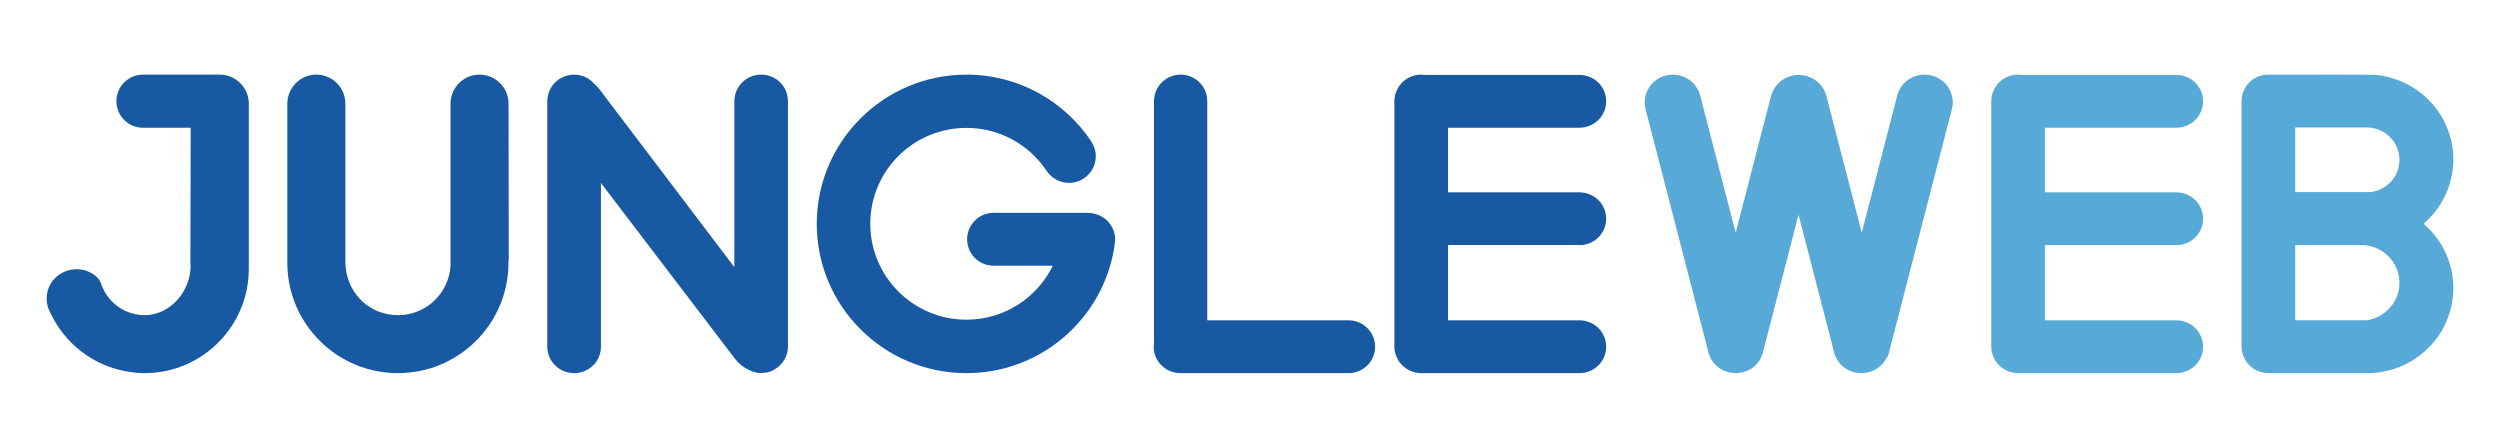
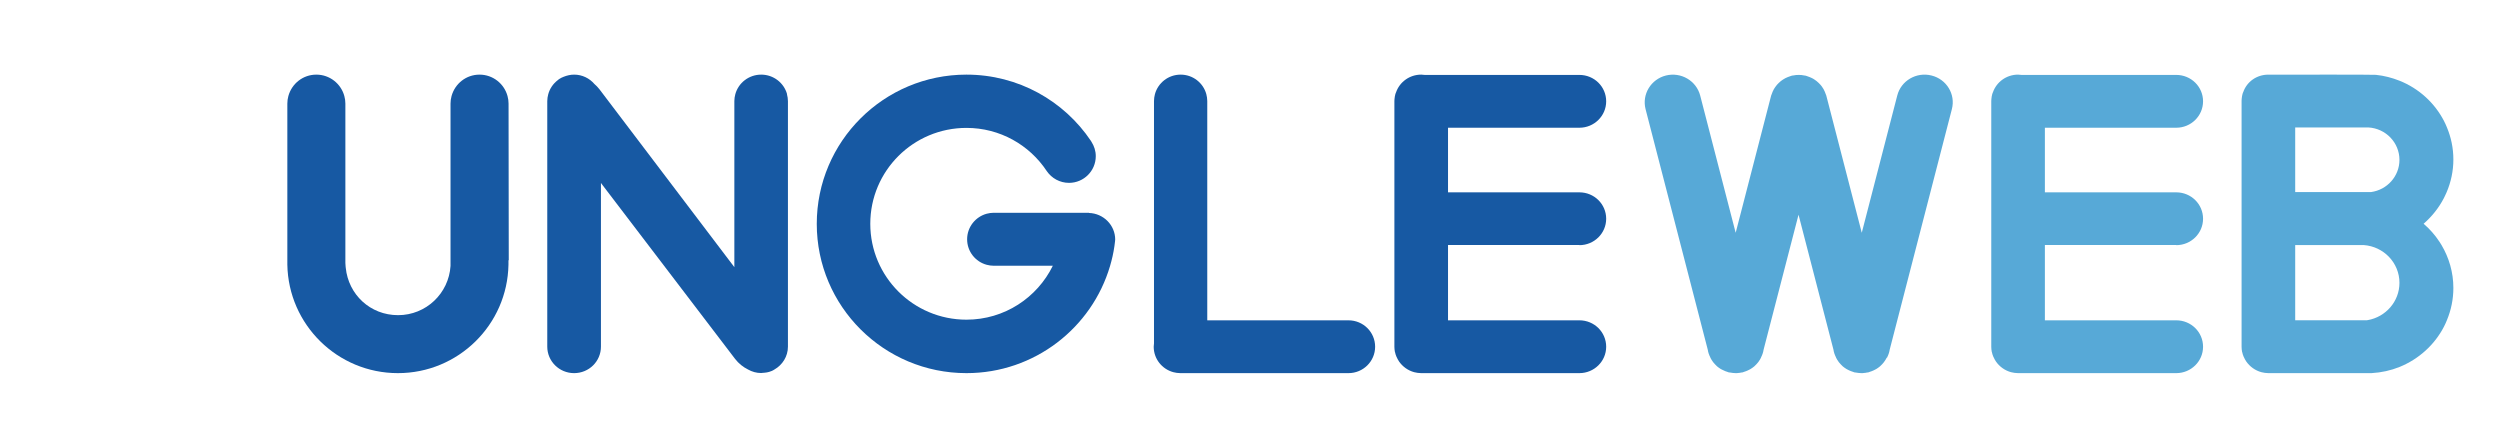
<svg xmlns="http://www.w3.org/2000/svg" width="201" height="36" viewBox="0 0 201 36" fill="none">
  <g id="Frame 27050">
    <g id="Group">
      <path id="Vector" d="M196.124 19.427C195.775 18.892 195.347 18.41 194.858 17.989C195.518 17.415 196.078 16.719 196.482 15.939C196.567 15.778 196.637 15.61 196.715 15.442C197.056 14.638 197.251 13.751 197.251 12.825C197.251 11.899 197.064 11.043 196.738 10.255C196.668 10.079 196.59 9.91 196.505 9.742C195.751 8.273 194.477 7.111 192.924 6.491C192.326 6.254 191.689 6.085 191.021 6.017C190.803 5.994 184.542 6.001 184.542 6.001H182.374C181.434 6.001 180.642 6.575 180.355 7.409C180.355 7.417 180.347 7.432 180.339 7.439C180.324 7.478 180.308 7.508 180.3 7.547C180.285 7.615 180.269 7.684 180.254 7.761C180.254 7.761 180.254 7.768 180.254 7.776C180.238 7.883 180.223 7.998 180.223 8.105V27.873C180.223 28.011 180.238 28.149 180.261 28.279C180.261 28.294 180.269 28.309 180.277 28.325C180.3 28.447 180.339 28.562 180.386 28.669C180.386 28.684 180.401 28.7 180.409 28.715C180.456 28.829 180.518 28.937 180.588 29.044C180.588 29.044 180.588 29.051 180.596 29.059C180.883 29.472 181.31 29.786 181.815 29.924C181.994 29.969 182.188 30 182.382 30C182.382 30 190.617 30 190.671 30C191.463 29.954 192.225 29.786 192.924 29.503C194.47 28.875 195.744 27.72 196.497 26.259C196.583 26.091 196.66 25.922 196.73 25.747C197.064 24.943 197.251 24.071 197.251 23.153C197.251 21.898 196.901 20.72 196.303 19.71C196.249 19.619 196.194 19.527 196.132 19.435L196.124 19.427ZM184.534 13.269V10.247H190.166C190.166 10.247 190.368 10.247 190.415 10.247C191.813 10.324 192.916 11.463 192.916 12.856C192.916 14.172 191.922 15.266 190.632 15.442H184.534V13.269ZM190.321 25.747H184.534V19.703C184.534 19.703 189.964 19.703 190.042 19.703C191.65 19.817 192.916 21.133 192.916 22.74C192.916 24.239 191.813 25.486 190.36 25.739C190.345 25.739 190.337 25.739 190.321 25.739V25.747Z" fill="#57A9D7" />
      <path id="Vector_2" d="M108.418 25.754H97.064V8.123C97.064 7.932 97.033 7.741 96.987 7.565C96.74 6.664 95.908 6 94.922 6C93.936 6 93.105 6.664 92.858 7.565C92.812 7.741 92.781 7.932 92.781 8.123V27.61C92.773 27.702 92.758 27.786 92.758 27.877C92.758 28.855 93.428 29.679 94.337 29.924C94.514 29.97 94.707 30 94.899 30H108.418C109.597 30 110.56 29.053 110.56 27.877C110.56 26.701 109.605 25.754 108.418 25.754Z" fill="#1759A3" />
      <path id="Vector_3" d="M89.662 19.267C89.662 18.099 88.72 17.16 87.557 17.122V17.107H79.893C79.701 17.107 79.51 17.137 79.334 17.183C78.431 17.427 77.757 18.252 77.757 19.237C77.757 20.221 78.423 21.046 79.334 21.29C79.51 21.336 79.701 21.366 79.893 21.366H84.647C83.392 23.931 80.758 25.702 77.703 25.702C73.431 25.702 69.971 22.252 69.971 17.992C69.971 13.733 73.431 10.283 77.703 10.283C80.398 10.283 82.764 11.656 84.15 13.741C84.15 13.748 84.157 13.756 84.165 13.763C84.555 14.328 85.206 14.702 85.949 14.702C87.135 14.702 88.1 13.741 88.1 12.557C88.1 12.557 88.1 12.557 88.1 12.55C88.1 12.13 87.97 11.74 87.756 11.405C87.74 11.382 87.725 11.351 87.71 11.328C85.551 8.115 81.876 6 77.703 6C71.058 6 65.668 11.374 65.668 18C65.668 24.626 71.058 30 77.703 30C83.17 30 87.786 26.359 89.249 21.382C89.402 20.863 89.524 20.328 89.601 19.779C89.624 19.641 89.639 19.504 89.654 19.359C89.654 19.336 89.654 19.313 89.654 19.29L89.662 19.267Z" fill="#1759A3" />
      <path id="Vector_4" d="M126.982 19.711C128.168 19.711 129.137 18.764 129.137 17.587C129.137 16.411 128.176 15.464 126.982 15.464H116.421V10.27H126.982C128.168 10.27 129.137 9.323 129.137 8.146C129.137 6.97 128.176 6.023 126.982 6.023H114.536C114.443 6.015 114.358 6 114.265 6C113.327 6 112.528 6.596 112.241 7.428C112.241 7.436 112.233 7.451 112.226 7.459C112.21 7.497 112.195 7.528 112.187 7.566C112.171 7.635 112.156 7.703 112.14 7.78C112.14 7.78 112.14 7.787 112.14 7.795C112.125 7.902 112.109 8.017 112.109 8.123V27.877C112.109 28.014 112.125 28.151 112.148 28.281C112.148 28.297 112.156 28.312 112.164 28.327C112.187 28.449 112.226 28.564 112.272 28.671C112.272 28.686 112.288 28.701 112.295 28.717C112.342 28.831 112.404 28.938 112.474 29.045C112.474 29.045 112.474 29.053 112.482 29.061C112.768 29.473 113.195 29.786 113.699 29.924C113.877 29.969 114.071 30 114.265 30H126.982C128.168 30 129.137 29.053 129.137 27.877C129.137 26.7 128.176 25.753 126.982 25.753H116.421V19.696H126.982V19.711Z" fill="#1759A3" />
      <path id="Vector_5" d="M174.97 19.711C176.156 19.711 177.126 18.764 177.126 17.587C177.126 16.411 176.164 15.464 174.97 15.464H164.409V10.27H174.97C176.156 10.27 177.126 9.323 177.126 8.146C177.126 6.97 176.164 6.023 174.97 6.023H162.525C162.432 6.015 162.346 6 162.253 6C161.315 6 160.516 6.596 160.229 7.428C160.229 7.436 160.222 7.451 160.214 7.459C160.198 7.497 160.183 7.528 160.175 7.566C160.16 7.635 160.144 7.703 160.129 7.78C160.129 7.78 160.129 7.787 160.129 7.795C160.113 7.902 160.098 8.017 160.098 8.123V27.877C160.098 28.014 160.113 28.151 160.136 28.281C160.136 28.297 160.144 28.312 160.152 28.327C160.175 28.449 160.214 28.564 160.26 28.671C160.26 28.686 160.276 28.701 160.284 28.717C160.33 28.831 160.392 28.938 160.462 29.045C160.462 29.045 160.462 29.053 160.47 29.061C160.757 29.473 161.183 29.786 161.687 29.924C161.866 29.969 162.059 30 162.253 30H174.97C176.156 30 177.126 29.053 177.126 27.877C177.126 26.7 176.164 25.753 174.97 25.753H164.409V19.696H174.97V19.711Z" fill="#57A9D7" />
      <path id="Vector_6" d="M63.28 7.571C63.032 6.667 62.194 6 61.2 6C60.206 6 59.368 6.667 59.12 7.571C59.073 7.747 59.042 7.939 59.042 8.13V21.479L48.191 7.172C48.067 7.011 47.935 6.881 47.788 6.751C47.392 6.291 46.81 6 46.158 6C45.863 6 45.583 6.069 45.327 6.169C45.265 6.192 45.195 6.222 45.133 6.253C45.133 6.253 45.118 6.261 45.11 6.268C45.032 6.314 44.947 6.353 44.877 6.414C44.869 6.421 44.861 6.429 44.846 6.444C44.474 6.728 44.202 7.119 44.078 7.579C44.031 7.755 44 7.946 44 8.138V27.87C44 29.042 44.962 30 46.158 30C47.353 30 48.316 29.05 48.316 27.87V14.713L59.097 28.851C59.392 29.234 59.756 29.517 60.144 29.709C60.455 29.885 60.812 29.992 61.2 29.992C61.247 29.992 61.285 29.985 61.324 29.977C61.425 29.977 61.526 29.962 61.619 29.946C61.627 29.946 61.635 29.946 61.642 29.946C61.774 29.923 61.906 29.885 62.031 29.831C62.031 29.831 62.031 29.831 62.038 29.831C62.116 29.801 62.186 29.755 62.263 29.709C62.908 29.341 63.35 28.659 63.35 27.87V8.138C63.35 7.946 63.319 7.755 63.272 7.579L63.28 7.571Z" fill="#1759A3" />
-       <path id="Vector_7" d="M20.004 8.227C19.942 6.991 18.92 6 17.668 6H11.497C10.321 6 9.36 6.952 9.36 8.135C9.36 9.318 10.313 10.27 11.497 10.27H15.332L15.308 21.253C15.324 21.383 15.324 21.253 15.324 21.383C15.324 23.426 13.679 25.338 11.635 25.338C11.128 25.338 10.651 25.238 10.213 25.054C9.445 24.732 8.807 24.163 8.407 23.441C8.284 23.219 8.177 22.98 8.1 22.735C7.869 22.136 7.016 21.621 6.109 21.644C4.864 21.683 3.842 22.612 3.758 23.833C3.758 23.887 3.75 23.948 3.75 24.002C3.75 24.24 3.788 24.478 3.85 24.693C3.904 24.862 3.973 25.016 4.057 25.162C5.202 27.619 7.5 29.424 10.267 29.877C10.713 29.954 11.166 30 11.635 30C14.648 30 17.276 28.403 18.751 26.022C19.543 24.747 20.004 23.249 20.004 21.637V8.427V8.227Z" fill="#1759A3" />
      <path id="Vector_8" d="M40.904 20.923C40.904 19.249 40.888 8.33 40.888 8.33C40.888 8.117 40.858 7.918 40.804 7.719C40.536 6.734 39.634 6 38.555 6C37.476 6 36.581 6.726 36.306 7.719C36.252 7.918 36.222 8.117 36.222 8.33V9.438C36.222 9.438 36.222 19.333 36.222 20.846C36.222 20.938 36.222 21.022 36.222 21.114C36.222 21.205 36.222 21.289 36.222 21.381C36.084 23.589 34.255 25.339 32.006 25.339C29.757 25.339 28.013 23.673 27.799 21.534C27.799 21.496 27.776 21.381 27.768 21.144C27.768 21.052 27.768 8.33 27.768 8.33C27.768 8.117 27.738 7.918 27.684 7.719C27.416 6.734 26.514 6 25.435 6C24.356 6 23.461 6.726 23.186 7.719C23.132 7.918 23.102 8.117 23.102 8.33V20.961C23.102 21.014 23.102 21.06 23.102 21.114C23.102 21.167 23.102 21.221 23.102 21.274C23.186 26.103 27.133 30 31.991 30C36.849 30 40.797 26.111 40.881 21.274C40.881 21.221 40.881 21.167 40.881 21.114C40.881 21.052 40.881 20.984 40.881 20.923H40.904Z" fill="#1759A3" />
      <path id="Vector_9" d="M151.723 28.755C151.723 28.755 151.723 28.748 151.723 28.74C151.824 28.542 151.901 28.328 151.933 28.106L156.931 8.773C157.242 7.582 156.504 6.368 155.291 6.07C154.078 5.764 152.842 6.49 152.539 7.681L149.686 18.715L146.833 7.681C146.833 7.681 146.809 7.612 146.794 7.582C146.771 7.513 146.747 7.444 146.716 7.376C146.685 7.307 146.654 7.238 146.615 7.169C146.584 7.108 146.545 7.055 146.506 7.001C146.46 6.94 146.421 6.872 146.366 6.818C146.32 6.765 146.273 6.719 146.226 6.673C146.172 6.62 146.117 6.566 146.055 6.52C146.001 6.475 145.946 6.436 145.884 6.398C145.822 6.36 145.76 6.314 145.69 6.284C145.628 6.253 145.566 6.223 145.503 6.2C145.426 6.169 145.348 6.139 145.27 6.116C145.239 6.108 145.208 6.093 145.177 6.085C145.146 6.077 145.115 6.077 145.076 6.07C144.998 6.055 144.913 6.039 144.835 6.032C144.765 6.032 144.695 6.024 144.617 6.024C144.547 6.024 144.477 6.024 144.399 6.032C144.314 6.039 144.236 6.055 144.158 6.07C144.127 6.07 144.096 6.07 144.057 6.085C144.026 6.093 143.995 6.108 143.964 6.116C143.886 6.139 143.809 6.169 143.731 6.2C143.669 6.223 143.606 6.253 143.544 6.284C143.474 6.322 143.412 6.36 143.35 6.398C143.288 6.436 143.233 6.475 143.179 6.52C143.117 6.566 143.062 6.62 143.008 6.673C142.961 6.719 142.915 6.765 142.868 6.818C142.821 6.879 142.775 6.94 142.728 7.001C142.689 7.055 142.658 7.116 142.619 7.169C142.58 7.238 142.549 7.299 142.518 7.376C142.487 7.444 142.464 7.513 142.44 7.582C142.433 7.62 142.409 7.65 142.401 7.681L139.548 18.715L136.695 7.681C136.384 6.49 135.156 5.772 133.943 6.07C132.73 6.375 132 7.582 132.303 8.773L137.302 28.106C137.333 28.328 137.41 28.542 137.512 28.74C137.512 28.74 137.512 28.748 137.512 28.755C137.574 28.878 137.644 28.992 137.729 29.107C137.729 29.114 137.745 29.13 137.753 29.137C137.83 29.236 137.924 29.328 138.017 29.42C138.032 29.435 138.04 29.443 138.056 29.458C138.149 29.534 138.242 29.603 138.343 29.664C138.374 29.679 138.398 29.695 138.429 29.71C138.514 29.756 138.608 29.802 138.709 29.84C138.763 29.863 138.81 29.878 138.864 29.893C138.903 29.908 138.942 29.924 138.989 29.939C139.028 29.947 139.074 29.947 139.113 29.954C139.183 29.97 139.253 29.977 139.323 29.985C139.401 29.985 139.478 30 139.548 30C139.626 30 139.696 30 139.774 29.985C139.844 29.985 139.914 29.97 139.984 29.954C140.023 29.947 140.069 29.947 140.108 29.939C140.147 29.931 140.186 29.908 140.232 29.893C140.287 29.878 140.334 29.855 140.388 29.84C140.481 29.802 140.575 29.763 140.668 29.71C140.699 29.695 140.722 29.679 140.753 29.664C140.854 29.603 140.948 29.534 141.041 29.458C141.057 29.443 141.072 29.435 141.08 29.42C141.173 29.336 141.266 29.236 141.344 29.137C141.344 29.13 141.36 29.114 141.368 29.107C141.453 29 141.523 28.878 141.585 28.755C141.585 28.755 141.585 28.748 141.585 28.74C141.686 28.542 141.764 28.328 141.795 28.106L144.602 17.264L147.408 28.106C147.439 28.328 147.517 28.542 147.618 28.74C147.618 28.74 147.618 28.748 147.618 28.755C147.68 28.878 147.75 28.992 147.836 29.107C147.836 29.114 147.851 29.13 147.859 29.137C147.937 29.236 148.03 29.328 148.123 29.42C148.139 29.435 148.154 29.443 148.162 29.458C148.255 29.534 148.349 29.603 148.45 29.664C148.481 29.679 148.504 29.695 148.535 29.71C148.621 29.756 148.714 29.802 148.815 29.84C148.87 29.863 148.916 29.878 148.971 29.893C149.009 29.908 149.048 29.924 149.095 29.939C149.134 29.947 149.18 29.947 149.219 29.954C149.289 29.97 149.359 29.977 149.429 29.985C149.507 29.985 149.585 30 149.655 30C149.732 30 149.802 30 149.88 29.985C149.95 29.985 150.02 29.97 150.09 29.954C150.129 29.947 150.176 29.947 150.214 29.939C150.253 29.931 150.292 29.908 150.339 29.893C150.393 29.878 150.44 29.855 150.494 29.84C150.588 29.802 150.681 29.763 150.774 29.71C150.805 29.695 150.829 29.679 150.86 29.664C150.961 29.603 151.054 29.534 151.147 29.458C151.163 29.443 151.178 29.435 151.186 29.42C151.28 29.336 151.373 29.236 151.451 29.137C151.451 29.13 151.466 29.114 151.474 29.107C151.559 29 151.629 28.878 151.692 28.755H151.723Z" fill="#57A9D7" />
    </g>
  </g>
</svg>